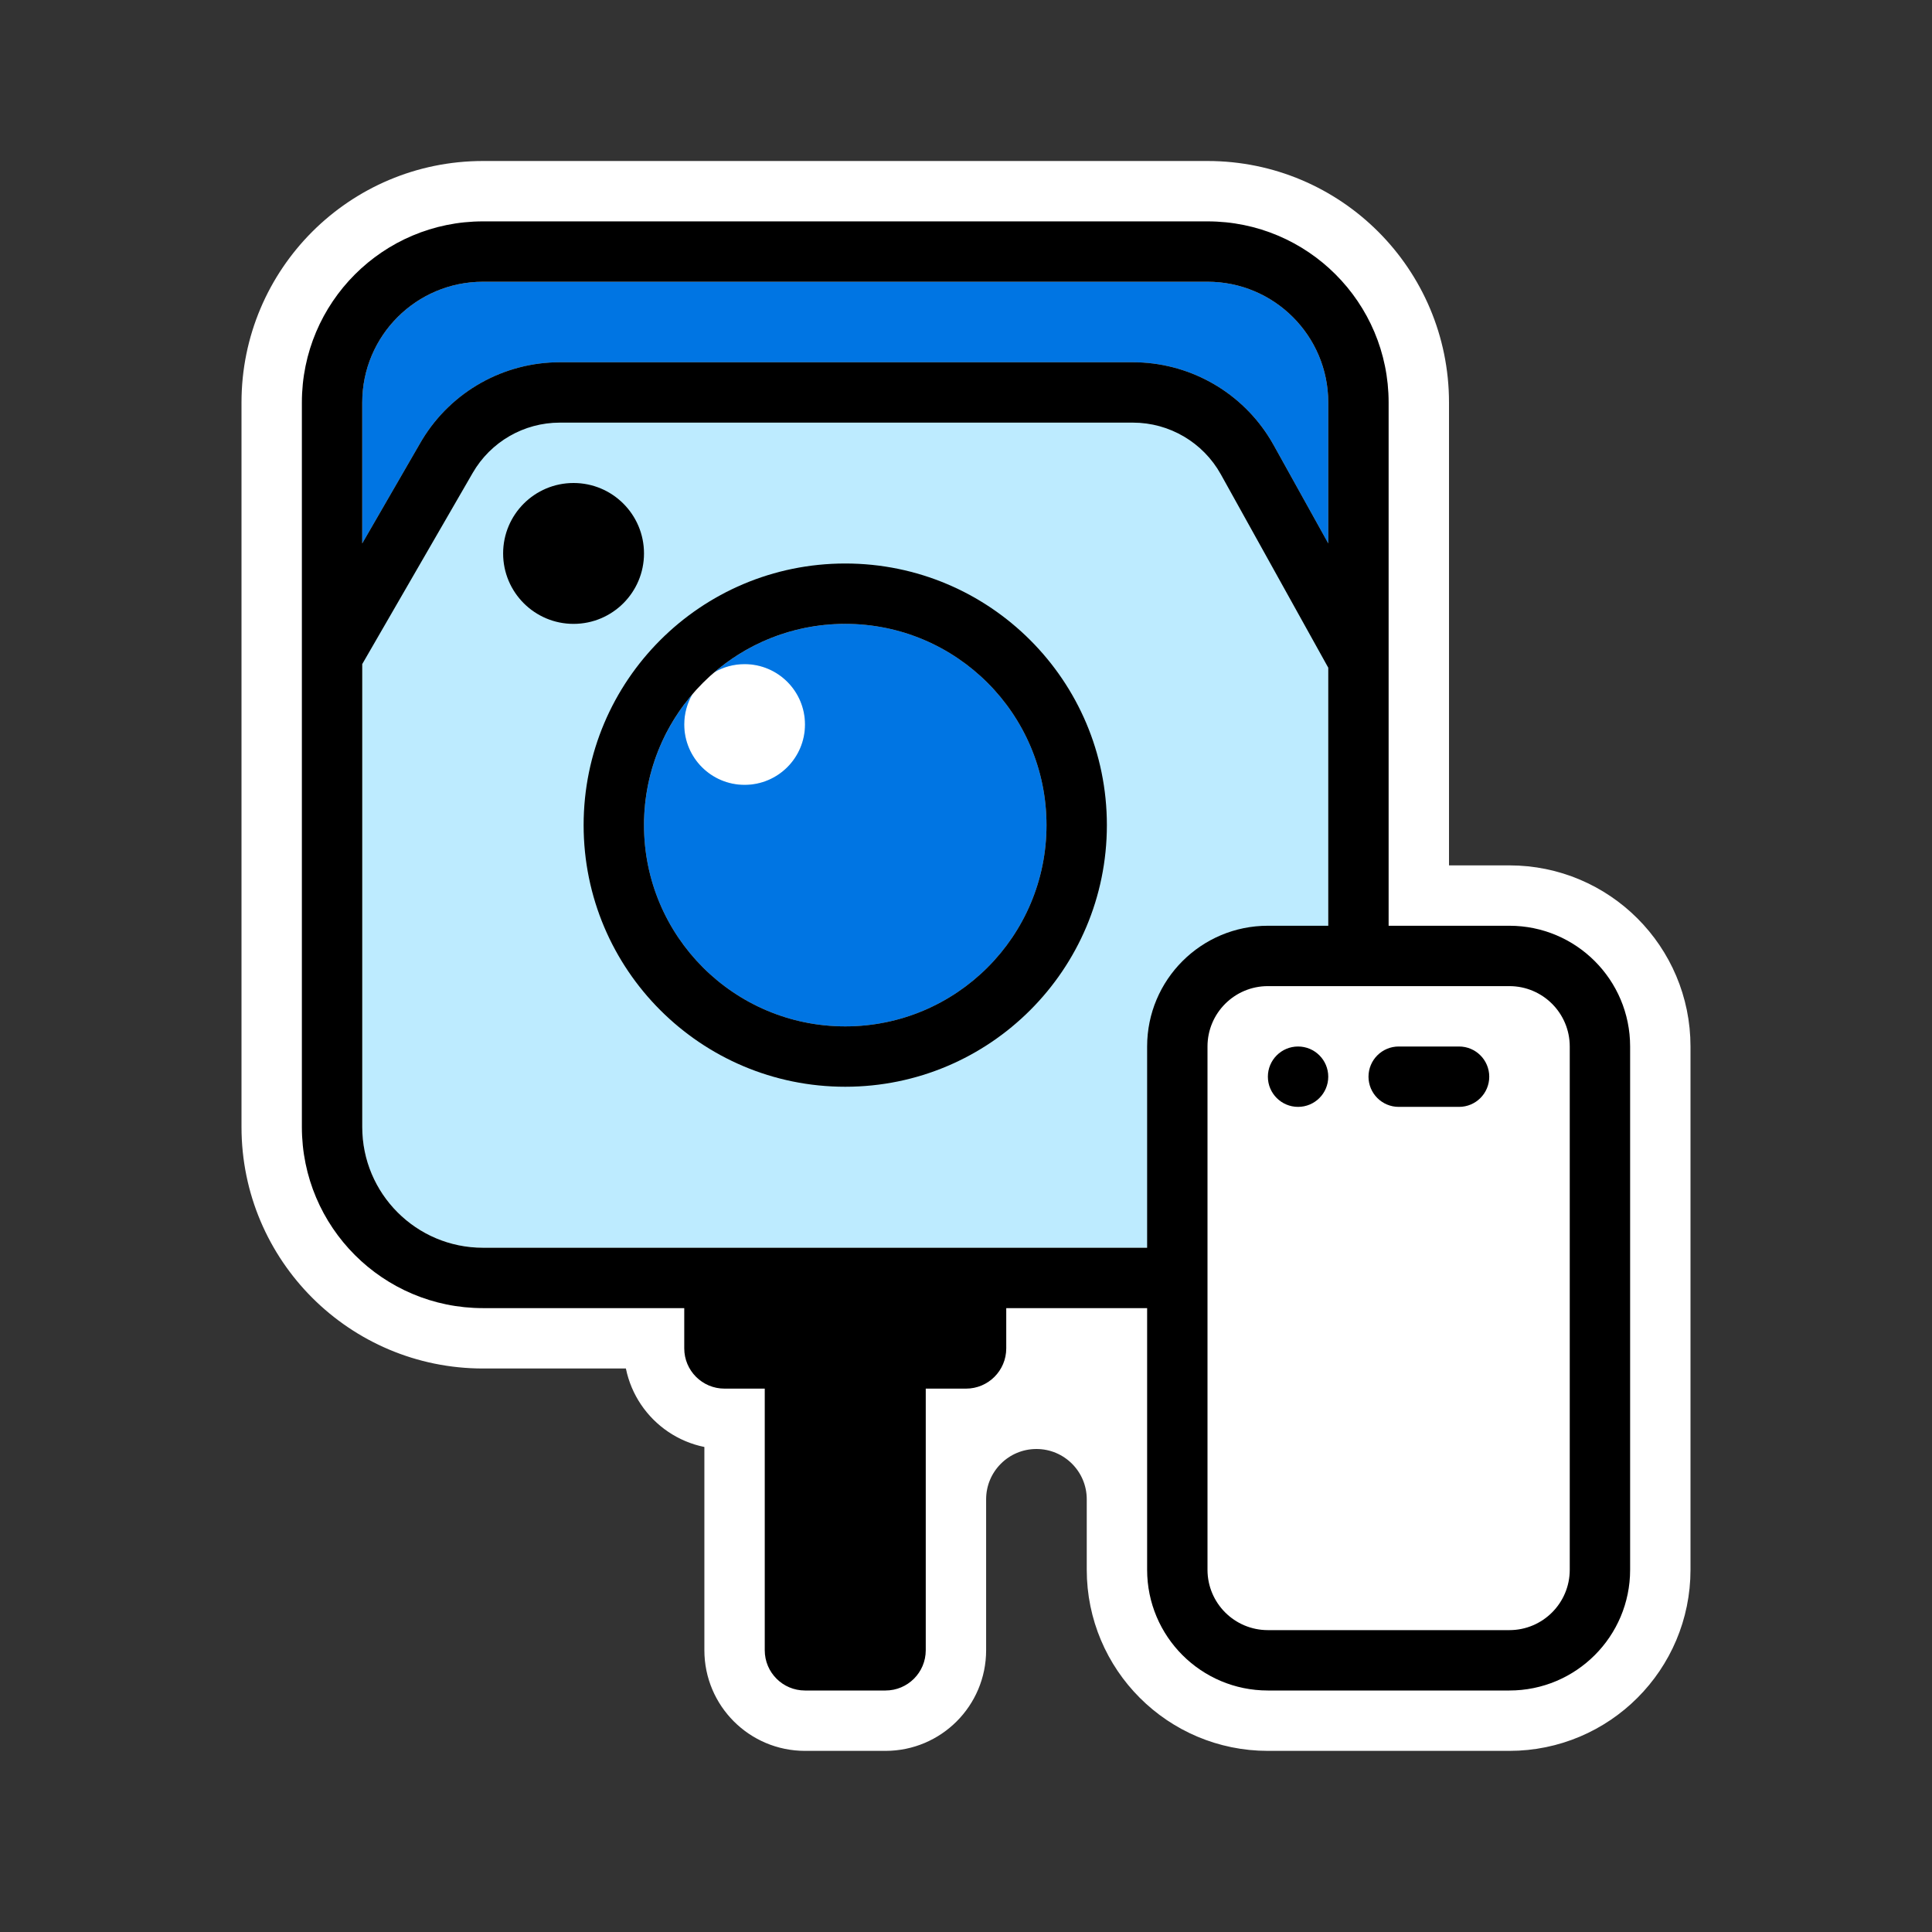
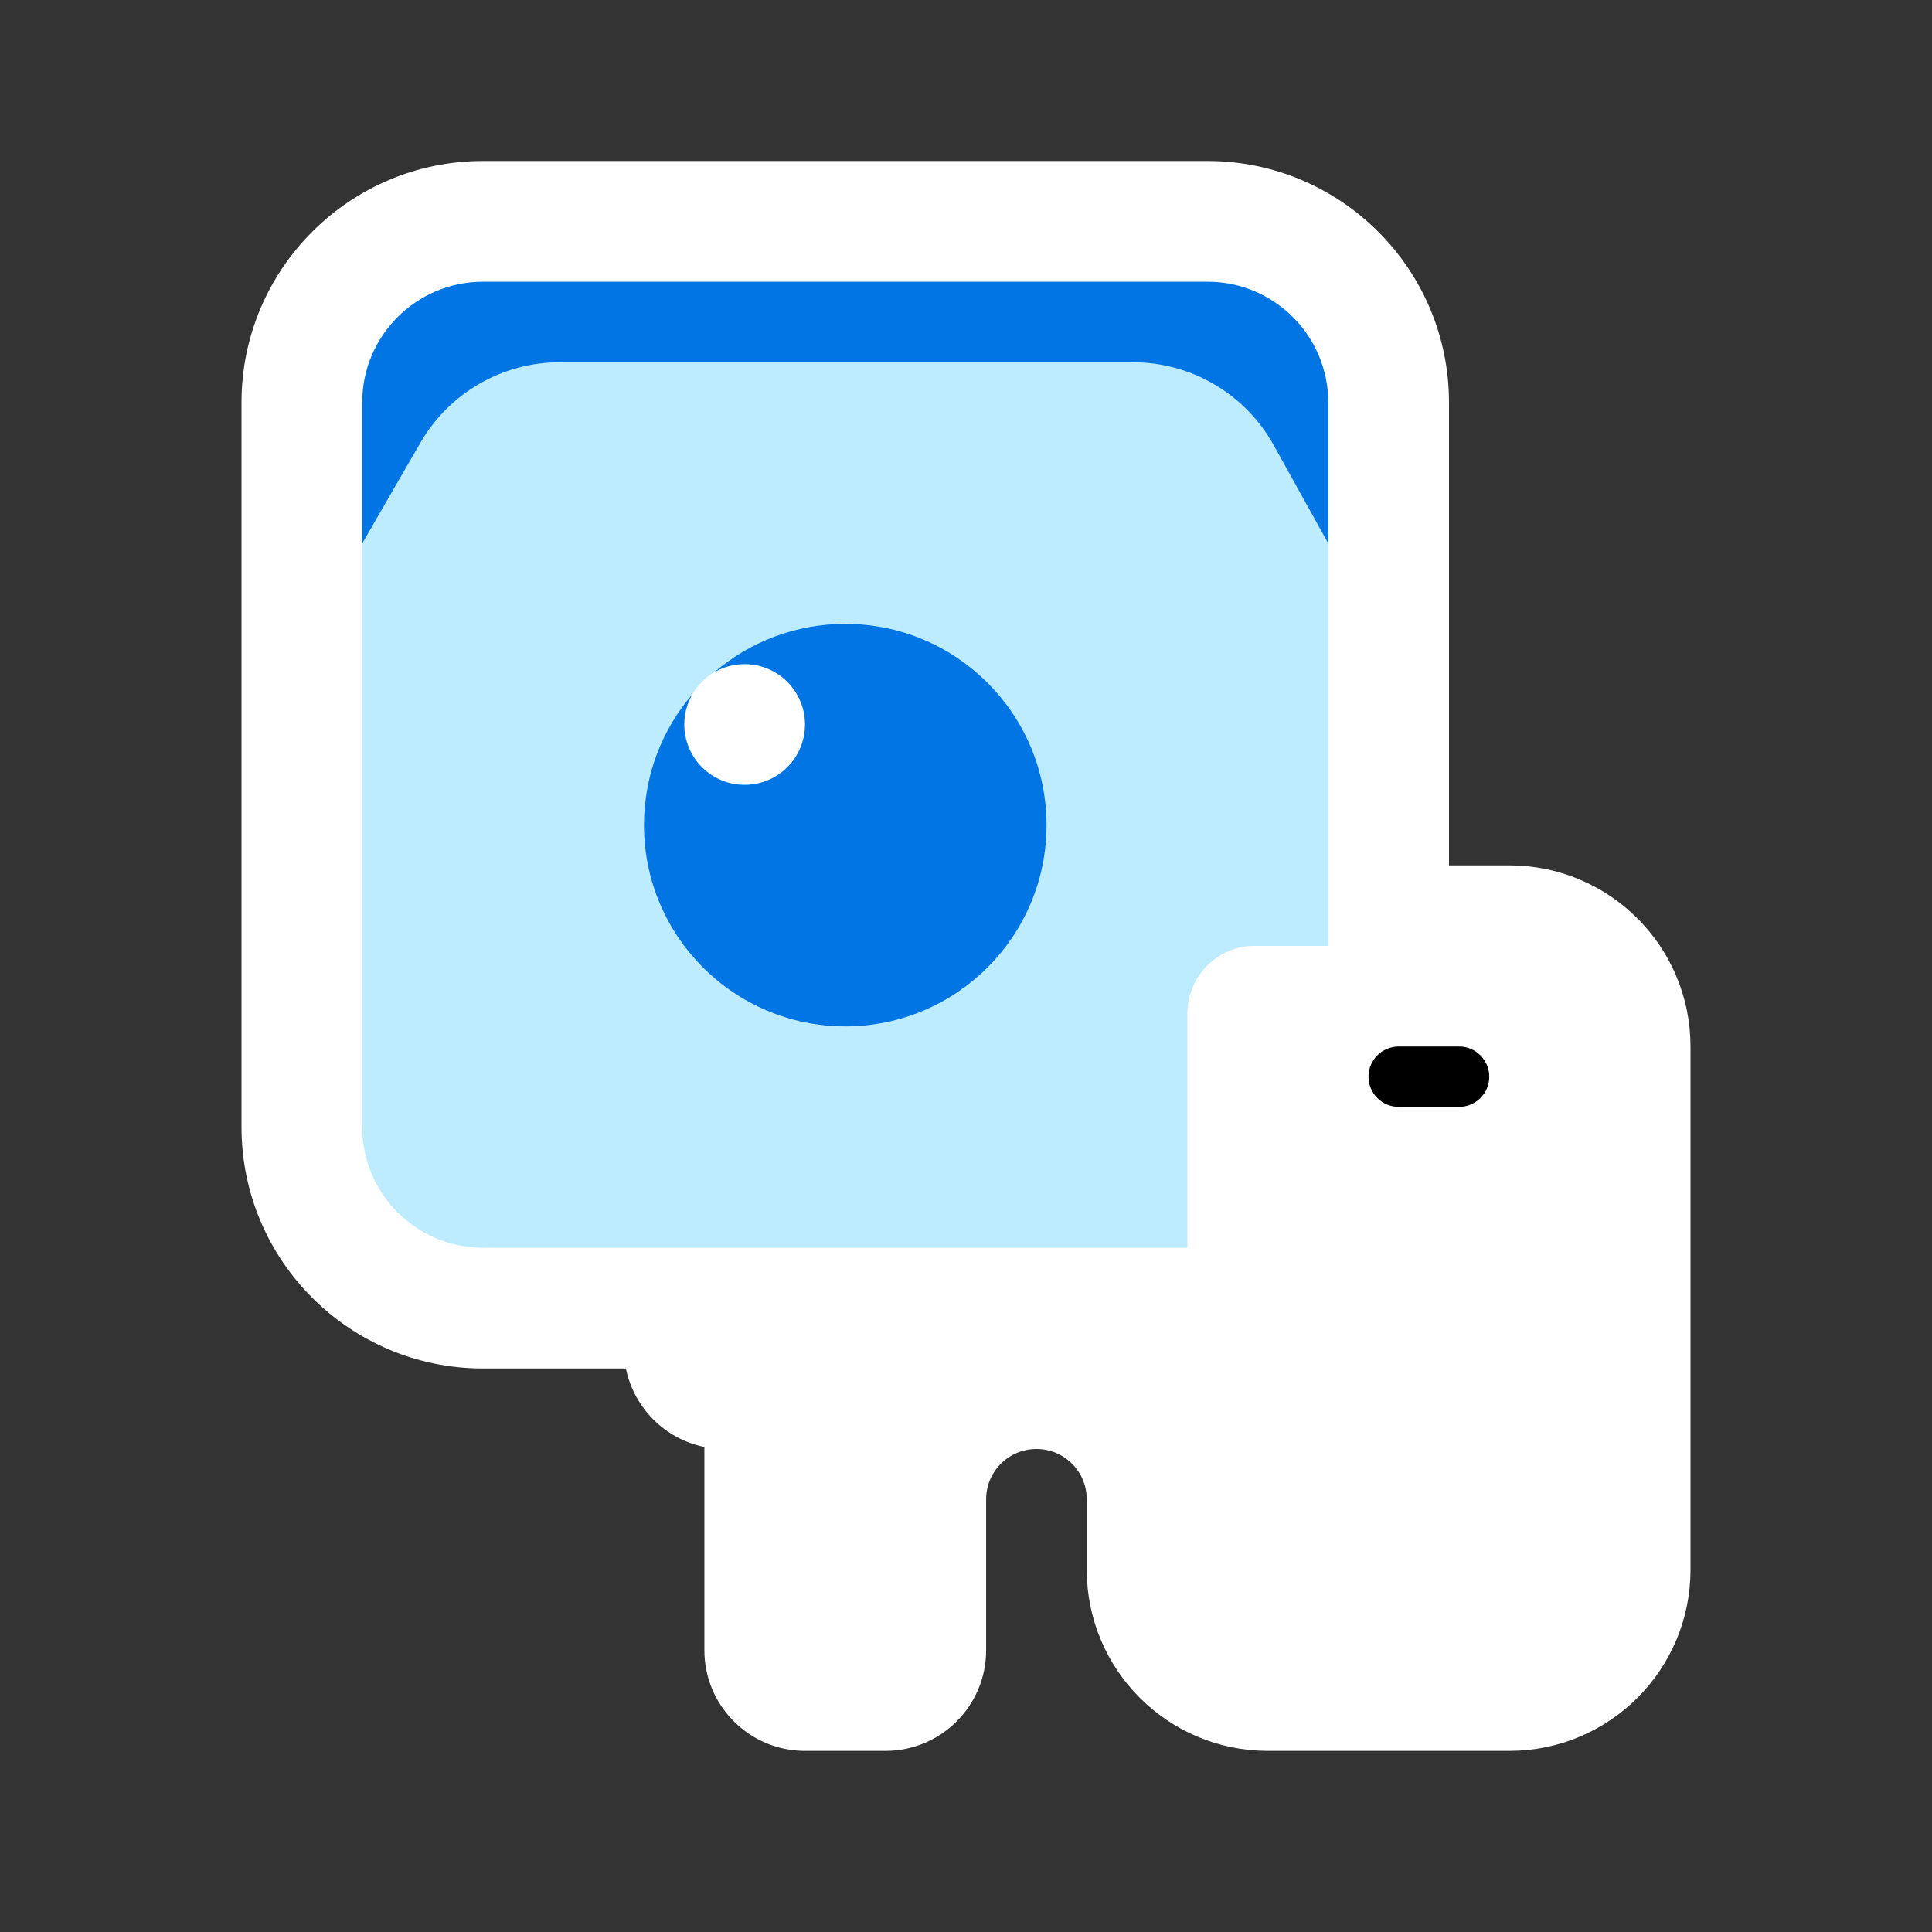
<svg xmlns="http://www.w3.org/2000/svg" width="96" height="96" viewBox="0 0 96 96" fill="none">
  <rect x="0" y="0" width="96" height="96" fill="#333333" stroke="none" />
  <path d="M60 9.5H24C18.201 9.5 13.5 14.201 13.5 20V56C13.5 61.799 18.201 66.5 24 66.5H32.5V66.504V66.508V66.512V66.516V66.519V66.523V66.527V66.531V66.535V66.539V66.543V66.547V66.551V66.555V66.559V66.562V66.566V66.57V66.574V66.578V66.582V66.586V66.59V66.594V66.598V66.602V66.606V66.609V66.613V66.617V66.621V66.625V66.629V66.633V66.637V66.641V66.644V66.648V66.652V66.656V66.66V66.664V66.668V66.672V66.676V66.68V66.684V66.688V66.691V66.695V66.699V66.703V66.707V66.711V66.715V66.719V66.723V66.727V66.731V66.734V66.738V66.742V66.746V66.75V66.754V66.758V66.762V66.766V66.769V66.773V66.777V66.781V66.785V66.789V66.793V66.797V66.801V66.805V66.809V66.812V66.816V66.82V66.824V66.828V66.832V66.836V66.84V66.844V66.848V66.852V66.856V66.859V66.863V66.867V66.871V66.875V66.879V66.883V66.887V66.891V66.894V66.898V66.902V66.906V66.91V66.914V66.918V66.922V66.926V66.93V66.934V66.938V66.941V66.945V66.949V66.953V66.957V66.961V66.965V66.969V66.973V66.977V66.981V66.984V66.988V66.992V66.996V67C32.5 68.933 34.067 70.5 36 70.5H36.5V82C36.5 83.933 38.067 85.5 40 85.5H44C45.933 85.5 47.5 83.933 47.5 82V74.5C47.5 72.291 49.291 70.5 51.5 70.5C53.709 70.5 55.5 72.291 55.5 74.5V78C55.5 82.142 58.858 85.5 63 85.5H75C79.142 85.5 82.5 82.142 82.5 78V52C82.5 47.858 79.142 44.5 75 44.5H70.5V20C70.5 14.201 65.799 9.5 60 9.5Z" fill="white" stroke="white" stroke-width="3" />
  <path fill-rule="evenodd" clip-rule="evenodd" d="M18 20C18 16.686 20.686 14 24 14H60C63.314 14 66 16.686 66 20V47H62.333C60.492 47 59 48.511 59 50.375V62H24C20.686 62 18 59.314 18 56V20ZM40 36C40 37.657 38.657 39 36.999 39C35.343 39 34 37.657 34 36C34 34.343 35.343 33 36.999 33C38.657 33 40 34.343 40 36Z" fill="#BDEBFF" />
  <path d="M24 14C20.686 14 18 16.686 18 20V27L20.89 21.998C22.32 19.524 24.96 18 27.817 18H56.293C59.198 18 61.875 19.575 63.286 22.115L66 27V20C66 16.686 63.314 14 60 14H24Z" fill="#0075E3" />
  <path d="M52 41C52 46.522 47.523 51 42 51C36.477 51 32 46.522 32 41C32 38.518 32.905 36.246 34.403 34.498C34.147 34.94 34 35.453 34 36C34 37.657 35.343 39 36.999 39C38.657 39 40 37.657 40 36C40 34.343 38.657 33 36.999 33C36.452 33 35.94 33.146 35.498 33.402C37.246 31.905 39.517 31 42 31C47.523 31 52 35.478 52 41Z" fill="#0075E3" />
-   <path d="M28.499 31C30.433 31 32 29.433 32 27.5C32 25.567 30.433 24 28.499 24C26.567 24 25 25.567 25 27.5C25 29.433 26.567 31 28.499 31Z" fill="black" />
-   <path fill-rule="evenodd" clip-rule="evenodd" d="M42 54C49.18 54 55 48.179 55 41C55 33.821 49.18 28 42 28C34.82 28 29 33.821 29 41C29 48.179 34.82 54 42 54ZM52 41C52 46.522 47.523 51 42 51C36.477 51 32 46.522 32 41C32 35.478 36.477 31 42 31C47.523 31 52 35.478 52 41Z" fill="black" />
  <path d="M68 53.5C68 52.672 68.672 52 69.5 52H72.5C73.328 52 74 52.672 74 53.5C74 54.328 73.328 55 72.5 55H69.5C68.672 55 68 54.328 68 53.5Z" fill="black" />
-   <path d="M64.5 52C63.672 52 63 52.672 63 53.5C63 54.328 63.672 55 64.5 55C65.328 55 66 54.328 66 53.5C66 52.672 65.328 52 64.5 52Z" fill="black" />
-   <path fill-rule="evenodd" clip-rule="evenodd" d="M24 11C19.029 11 15 15.029 15 20V56C15 60.971 19.029 65 24 65H34V67C34 68.105 34.895 69 36 69H38V82C38 83.105 38.895 84 40 84H44C45.105 84 46 83.105 46 82V69H48C49.105 69 50 68.105 50 67V65H57V78C57 81.314 59.686 84 63 84H75C78.314 84 81 81.314 81 78V52C81 48.686 78.314 46 75 46H69V20C69 15.029 64.971 11 60 11H24ZM66 46V33.177L60.664 23.572C59.782 21.985 58.109 21 56.293 21H27.817C26.031 21 24.381 21.952 23.488 23.499L18 32.997V56C18 59.314 20.686 62 24 62H57V52C57 48.686 59.686 46 63 46H66ZM66 20V27L63.286 22.115C63.196 21.952 63.1 21.794 63 21.64C61.532 19.38 59.012 18 56.293 18H27.817C25.032 18 22.452 19.448 21 21.813C20.963 21.874 20.926 21.936 20.89 21.998L18 27V20C18 16.686 20.686 14 24 14H60C63.314 14 66 16.686 66 20ZM60 52C60 50.343 61.343 49 63 49H75C76.657 49 78 50.343 78 52V78C78 79.657 76.657 81 75 81H63C61.343 81 60 79.657 60 78V52Z" fill="black" />
</svg>